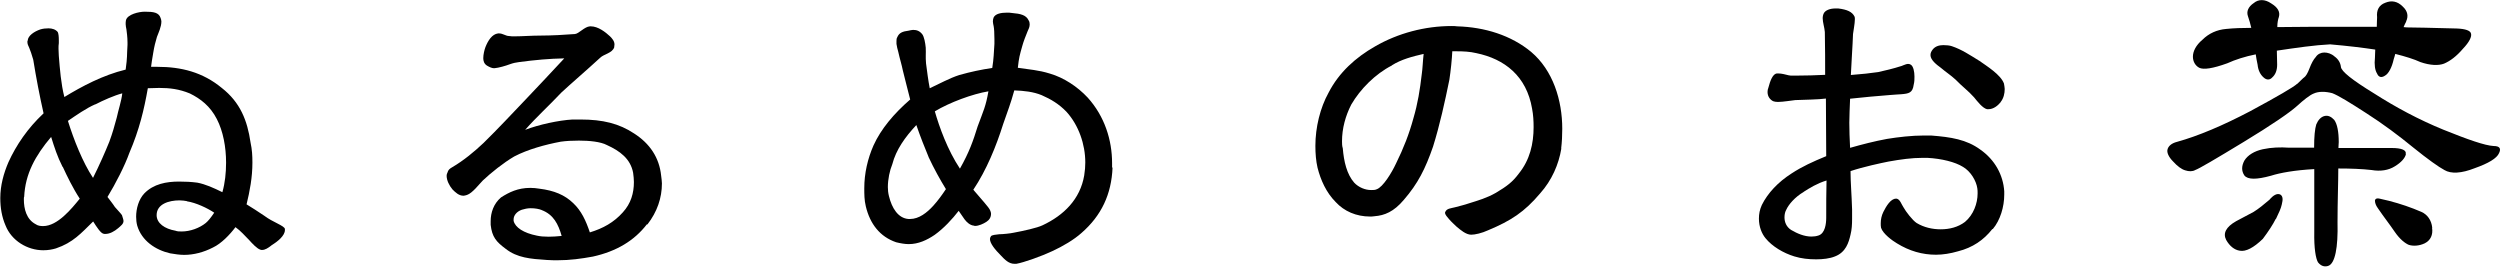
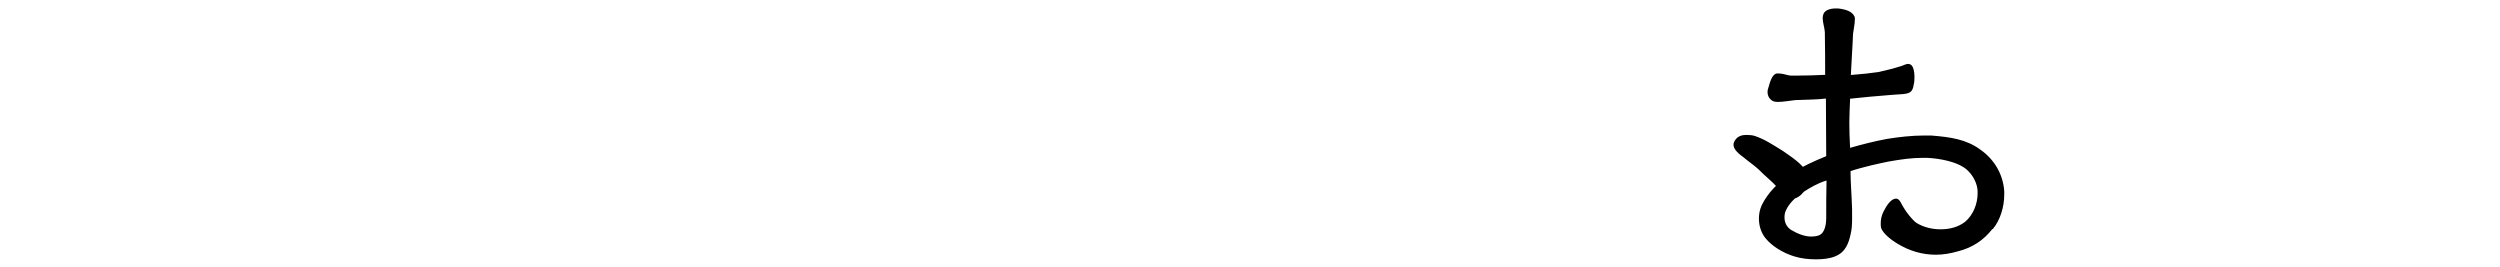
<svg xmlns="http://www.w3.org/2000/svg" id="_レイヤー_2" width="162.33" height="17.31" viewBox="0 0 162.33 17.31">
  <g id="G-レイアウト">
-     <path d="M17.62,15.94c-.22.17-.41.29-.6.29-.05,0-.07,0-.12-.02-.22-.07-.53-.41-.72-.62-.29-.29-.55-.6-.89-.84-.36.48-.91,1.06-1.46,1.32-.6.31-1.25.48-1.87.48-.31,0-.6-.05-.91-.1-.96-.22-1.85-.82-2.14-1.8-.05-.19-.07-.38-.07-.58,0-.53.17-1.13.53-1.51.6-.62,1.44-.77,2.26-.77.43,0,.79.02,1.18.07.53.1,1.06.34,1.63.62.17-.6.24-1.25.24-1.92,0-1.01-.19-2.04-.6-2.83-.43-.84-1.06-1.32-1.75-1.66-.7-.29-1.32-.36-1.99-.36-.24,0-.48.02-.74.02-.24,1.37-.55,2.69-1.2,4.2-.29.82-.89,1.99-1.42,2.86.14.19.34.43.48.65.19.22.38.41.46.53.05.17.1.29.1.38,0,.19-.17.31-.34.46-.26.22-.55.38-.84.38-.05,0-.1,0-.14-.02-.17-.05-.41-.41-.65-.79-.79.77-1.3,1.37-2.42,1.75-.24.07-.5.12-.82.12-1.03,0-2.06-.62-2.45-1.61-.24-.55-.34-1.15-.34-1.78,0-.82.22-1.61.53-2.33.5-1.1,1.25-2.21,2.28-3.17-.26-1.15-.48-2.3-.67-3.48-.1-.36-.19-.6-.26-.77-.07-.14-.12-.26-.12-.38,0-.05,0-.07.02-.1.02-.31.41-.58.82-.72.17-.05.34-.07.53-.07.24,0,.46.07.6.24.05.1.07.29.07.53v.19c-.02.12-.02.24-.02.36,0,.17.02.36.02.48.07.86.14,1.8.36,2.66,1.15-.7,2.5-1.42,3.98-1.78.12-.89.07-.82.12-1.61v-.14c0-.36-.05-.7-.07-.86-.02-.12-.05-.22-.05-.34,0-.1,0-.17.02-.26.1-.38.84-.55,1.22-.55.58,0,.91.05,1.03.41.02.07.05.14.05.22,0,.36-.19.74-.29,1.01-.1.34-.17.6-.24,1.03-.07.41-.12.72-.14.91h.41c1.54,0,2.93.34,4.18,1.37,1.2.94,1.66,2.11,1.87,3.55.1.46.12.86.12,1.3,0,.96-.17,1.85-.38,2.71.31.19.74.46,1.15.74.53.41,1.32.65,1.34.86v.07c0,.36-.46.74-.86.98ZM4.06,10.83c-.34-.67-.53-1.27-.74-1.94-1.03,1.22-1.68,2.4-1.75,3.89-.02.02-.02.1-.02.17,0,.62.17,1.3.77,1.61.14.1.31.12.48.12.94,0,1.85-1.13,2.38-1.78-.43-.65-.84-1.49-1.1-2.06ZM6.19,6.77c-.6.26-1.25.72-1.78,1.08.38,1.22.96,2.69,1.63,3.7.41-.82.79-1.68,1.06-2.35.22-.6.31-.94.48-1.56.1-.48.31-1.1.36-1.58-.53.14-1.25.46-1.75.72ZM12.14,13.06c-.14-.02-.29-.05-.48-.05-.7,0-1.49.24-1.49.96,0,.53.53.89,1.22,1.01.12.05.26.05.41.05.55,0,1.15-.22,1.56-.55.17-.14.34-.36.55-.67-.43-.29-1.18-.65-1.78-.74Z" />
-     <path d="M42,14.57c-.82,1.06-1.97,1.75-3.5,2.09-.77.14-1.49.24-2.3.24-.19,0-.43,0-.7-.02-1.06-.07-1.92-.14-2.66-.72-.62-.46-.89-.77-.98-1.56v-.24c0-.55.19-1.13.67-1.54.53-.34,1.1-.62,1.9-.62.22,0,.38.02.58.05.98.12,1.66.41,2.21.94.53.5.82,1.13,1.08,1.9.86-.26,1.56-.65,2.14-1.3.53-.58.72-1.25.72-1.97,0-.17-.02-.38-.05-.6-.17-.91-.86-1.42-1.7-1.8-.41-.22-1.15-.29-1.82-.29-.43,0-.82.02-1.18.07-1.01.19-2.14.5-3.02.96-.7.41-1.51,1.06-2.04,1.56-.24.24-.67.82-1.03.94-.07.02-.17.05-.22.05-.31,0-.53-.22-.72-.41-.22-.26-.38-.6-.38-.89,0-.07.02-.14.05-.19.05-.19.14-.26.31-.36.74-.43,1.46-1.03,2.04-1.58.91-.89,1.92-1.97,2.74-2.83.91-.96,1.61-1.7,2.5-2.66-.98.02-1.87.1-2.93.24-.19.02-.41.07-.6.14-.26.1-.74.24-1.01.26h-.02c-.14,0-.29-.07-.46-.17-.19-.12-.24-.31-.24-.48,0-.24.07-.53.14-.72.17-.43.43-.84.82-.89h.07c.24,0,.43.17.65.17.1.02.22.02.36.02.5,0,1.08-.05,1.7-.05.67,0,1.61-.05,2.21-.1.26-.02.62-.48.98-.5h.05c.48,0,.96.38,1.25.65.14.14.29.31.29.53,0,.05-.02.12-.02.19-.14.38-.67.43-.91.67-.89.82-1.92,1.7-2.52,2.26-.77.82-1.61,1.58-2.35,2.42.89-.34,2.18-.62,3.07-.67h.53c1.44,0,2.5.26,3.48.91,1.01.65,1.63,1.56,1.75,2.74.02.17.05.36.05.5,0,.94-.31,1.85-.94,2.66ZM35.18,13.64c-.17-.07-.43-.12-.72-.12-.22,0-.41.05-.58.1-.34.12-.53.38-.53.62v.1c.1.43.65.79,1.51.96.22.05.46.07.77.07.26,0,.53-.02.84-.05-.22-.77-.53-1.39-1.3-1.68Z" />
-     <path d="M72.24,10.88c-.07,1.73-.72,3.12-2.02,4.25-.48.43-1.2.86-1.9,1.18-.65.31-1.85.74-2.33.82h-.12c-.36,0-.62-.26-.89-.55-.36-.36-.7-.77-.7-1.06,0-.05.02-.12.07-.19.07-.07.31-.1.53-.12.22,0,.72-.05.94-.1.65-.12,1.51-.31,1.87-.48,1.39-.65,2.45-1.7,2.71-3.24.05-.31.07-.58.07-.84,0-1.18-.43-2.42-1.22-3.29-.48-.5-1.01-.82-1.61-1.08-.53-.22-1.15-.29-1.78-.31-.26.94-.41,1.27-.72,2.18-.46,1.46-1.08,2.98-1.94,4.27.34.41.62.7.96,1.13.14.17.19.34.19.43,0,.24-.12.41-.31.53-.19.12-.48.26-.74.26-.02,0-.05-.02-.07-.02-.24-.02-.46-.22-.6-.41-.1-.14-.29-.43-.38-.55-.41.53-.96,1.13-1.56,1.56-.5.34-1.06.6-1.68.6-.26,0-.53-.05-.82-.12-1.06-.36-1.7-1.2-1.97-2.33-.1-.41-.1-.79-.1-1.18,0-.96.22-1.92.6-2.78.48-1.06,1.32-2.06,2.38-2.98-.19-.77-.36-1.39-.48-1.9-.07-.36-.19-.72-.29-1.18-.05-.19-.1-.36-.12-.53v-.17c0-.07,0-.19.05-.26.12-.29.34-.38.74-.43.12-.02.19-.05.29-.05.24,0,.43.07.6.29.12.17.19.55.22.86.02.41-.02.58.02,1.03.07.53.14,1.1.24,1.61.67-.31,1.27-.65,1.92-.86.79-.22,1.37-.34,2.14-.46.1-.62.1-1.01.14-1.56v-.31c0-.38-.02-.7-.05-.84-.02-.1-.05-.22-.05-.31s.02-.19.05-.26c.12-.24.48-.31.86-.31.1,0,.22,0,.31.02.6.05.94.14,1.1.48.05.07.07.17.07.26,0,.17-.07.31-.14.46-.12.29-.26.65-.34.94-.17.6-.22.77-.29,1.42.77.12,1.32.14,2.09.38.89.26,1.78.84,2.45,1.56,1.1,1.22,1.58,2.76,1.58,4.25v.29ZM60.29,10.18c-.24-.58-.53-1.3-.79-2.06-.74.79-1.32,1.61-1.56,2.54-.17.41-.29.98-.29,1.49,0,.19.02.38.07.58.19.79.6,1.44,1.27,1.49h.1c.58,0,1.1-.41,1.51-.86.31-.34.58-.72.82-1.08-.38-.62-.77-1.32-1.13-2.09ZM60.7,7.23c.29,1.01.82,2.5,1.63,3.72.6-1.06.86-1.8,1.15-2.74.38-1.03.53-1.3.7-2.28-1.03.17-2.52.72-3.48,1.3Z" />
-     <path d="M101.38,9.65c-.17,1.03-.62,2.06-1.37,2.9-1.03,1.22-1.9,1.78-3.38,2.4-.41.19-.86.29-1.1.29-.34,0-.7-.31-.96-.53-.14-.14-.34-.31-.48-.48-.12-.14-.26-.29-.26-.41,0-.02,0-.05.02-.07.1-.22.36-.22.62-.29.26-.07.67-.17.86-.24.7-.22,1.2-.36,1.8-.7.72-.43,1.08-.7,1.49-1.25.72-.89.96-1.94.96-3.02,0-.38-.02-.79-.1-1.2-.36-2.11-1.78-3.22-3.62-3.6-.41-.1-.86-.12-1.3-.12h-.26c-.02.48-.1,1.27-.19,1.85-.29,1.42-.62,2.93-1.06,4.34-.5,1.44-.98,2.4-1.9,3.46-.65.77-1.25,1.01-1.9,1.06-.1.02-.22.02-.29.02-.89,0-1.68-.34-2.23-.94-.62-.62-.98-1.44-1.18-2.23-.1-.43-.14-.91-.14-1.42,0-1.2.31-2.47.86-3.46.67-1.3,1.75-2.28,3.02-3,1.49-.86,3.24-1.32,4.97-1.32.12,0,.22,0,.36.02,1.78.05,3.5.58,4.8,1.66,1.42,1.2,2.02,3.14,2.02,4.99,0,.43-.02.86-.07,1.27ZM90.38,4.25c-1.08.55-2.06,1.54-2.64,2.54-.38.74-.6,1.56-.6,2.38,0,.14,0,.31.05.46.07.86.26,1.68.74,2.23.29.31.72.48,1.1.48.14,0,.26,0,.36-.05.41-.14.98-1.08,1.25-1.66.5-1.01.86-1.94,1.13-2.93.29-.98.43-1.87.55-2.9.05-.31.07-.89.12-1.3-.74.17-1.46.36-2.06.74Z" />
-     <path d="M129.36,14.88c-.55.7-1.27,1.2-2.23,1.44-.48.14-.98.22-1.42.22-.89,0-1.73-.24-2.54-.74-.29-.17-.91-.62-1.03-1.01-.02-.1-.02-.19-.02-.29,0-.24.05-.5.17-.74.19-.38.48-.86.82-.86h.05c.22.05.31.38.43.55.17.31.6.86.86,1.03.48.29,1.03.41,1.56.41.58,0,1.13-.14,1.58-.48.55-.46.82-1.2.82-1.85,0-.12,0-.24-.02-.34-.07-.48-.43-1.1-.94-1.39-.5-.31-1.37-.53-2.3-.58h-.31c-.72,0-1.42.1-2.21.24-.5.1-1.63.34-2.47.62v.07c0,.67.07,1.42.1,2.42v.62c0,.36-.02.7-.1,1.01-.12.53-.31,1.15-1.01,1.42-.34.14-.79.19-1.22.19-.5,0-.96-.05-1.42-.19-.72-.22-1.44-.65-1.87-1.18-.24-.29-.43-.74-.43-1.27,0-.31.05-.58.19-.89.38-.77,1.06-1.49,1.92-2.04.7-.46,1.39-.77,2.26-1.13l-.02-3.74c-.53.07-1.32.07-1.99.1-.24.02-.77.12-1.13.12-.12,0-.24-.02-.31-.05-.19-.1-.36-.29-.36-.6,0-.1.02-.19.05-.26.12-.46.29-.94.58-.94h.07c.22,0,.46.07.67.12.07.02.17.02.26.02h.26c.58,0,1.25-.02,1.85-.05,0-.62,0-1.94-.02-2.78-.02-.29-.14-.62-.14-.91,0-.1.02-.17.05-.26.1-.26.46-.36.77-.36h.19c.58.07.91.22,1.06.53.02.05.02.1.02.17,0,.29-.1.77-.12.96-.02.67-.12,2.09-.14,2.66.89-.07,1.1-.1,1.78-.19.34-.07,1.1-.26,1.39-.36.14-.02.38-.17.55-.17.07,0,.12.02.17.05.17.1.24.46.24.77,0,.17,0,.34-.05.53-.07.53-.31.58-.82.62-.22.02-.43.02-.72.05-.86.07-1.7.14-2.59.24-.02.58-.05,1.1-.05,1.56,0,.53.02,1.01.05,1.63.77-.22,1.58-.43,2.4-.58.74-.12,1.61-.22,2.38-.22h.48c1.3.1,2.3.26,3.19.91.96.67,1.49,1.66,1.56,2.71v.22c0,.79-.26,1.66-.74,2.23ZM117.12,12.46c-.58.34-.98.82-1.13,1.15-.07.12-.12.29-.12.5,0,.31.12.62.43.82.41.24.86.43,1.32.43.17,0,.31-.02.46-.07.43-.14.5-.77.5-1.15,0-.82,0-1.63.02-2.42-.62.19-1.08.48-1.49.74ZM129.91,6.63c-.19.24-.48.46-.79.46h-.1c-.29-.07-.62-.5-.84-.77-.36-.41-.79-.72-1.2-1.15-.34-.31-.62-.48-.96-.77-.26-.19-.67-.5-.67-.82,0-.14.05-.24.14-.36.17-.22.43-.29.7-.29.19,0,.41.02.55.07.65.22,1.13.55,1.8.96.48.34,1.37.89,1.58,1.46.02.12.05.26.05.36,0,.29-.07.6-.26.84Z" />
-     <path d="M149.16,5.45c.24-.22.38-.38.46-.43.1-.07.22-.26.34-.58s.26-.58.41-.74c.12-.19.34-.29.55-.29s.46.07.67.26c.24.17.38.41.41.67.02.29.74.86,2.16,1.73,1.39.89,2.9,1.7,4.49,2.35,1.61.65,2.71,1.03,3.26,1.06.41,0,.5.17.36.46-.14.34-.7.67-1.58.98-.86.34-1.54.38-1.97.12-.36-.19-1.08-.7-2.02-1.46-.94-.77-1.97-1.54-3.05-2.23-1.08-.7-1.82-1.15-2.21-1.3-.46-.12-.89-.12-1.2.02-.26.1-.65.41-1.1.82-.48.43-1.63,1.22-3.46,2.33s-2.88,1.73-3.14,1.82c-.17.1-.41.1-.65.02-.24-.07-.5-.26-.79-.58-.29-.29-.41-.58-.36-.77.05-.22.26-.41.62-.5,1.37-.38,2.98-1.06,4.75-1.99,1.78-.96,2.81-1.56,3.05-1.78ZM156.24,1.4c-.05.1-.12.22-.17.36.05,0,.14.02.22.02,1.73.02,2.81.07,3.22.07.58.02.91.14.94.34.05.19-.1.53-.53.98-.41.48-.82.79-1.22.96-.36.14-.91.12-1.54-.1-.41-.19-.96-.36-1.63-.53-.02.1-.07.24-.1.34-.12.55-.34.94-.55,1.06-.24.17-.43.12-.53-.12-.14-.22-.19-.58-.14-1.03,0-.19.02-.38.02-.53-.79-.12-1.78-.24-2.93-.34-1.01.05-2.18.22-3.46.41,0,.29.02.58.02.91,0,.38-.12.65-.31.82-.17.19-.38.19-.58,0-.19-.17-.34-.43-.38-.82-.05-.26-.1-.48-.12-.67-.7.14-1.32.34-1.85.58-.94.34-1.54.43-1.82.29-.26-.14-.41-.41-.41-.72,0-.34.19-.74.62-1.1.41-.41.94-.65,1.54-.7.48-.05,1.03-.07,1.63-.07-.05-.24-.14-.53-.22-.77-.1-.29.02-.6.38-.84.31-.26.72-.26,1.13.02.43.26.6.55.5.89-.05.14-.1.36-.1.65.72,0,1.51-.02,2.38-.02h4.08c0-.29.02-.5.02-.62-.05-.46.12-.79.53-.94.41-.17.79-.1,1.13.24.34.31.38.65.22.98ZM147.77,14.21c-.19.38-.48.82-.84,1.3-.6.58-1.1.84-1.49.77-.36-.05-.67-.31-.89-.7-.22-.43-.02-.84.65-1.22.38-.19.79-.43,1.13-.6.31-.19.67-.48,1.03-.79.26-.31.5-.43.7-.34.17.1.19.31.1.65-.05.24-.19.55-.38.94ZM156.22,10.01c-.05.24-.29.53-.72.79-.41.26-.94.34-1.51.24-.6-.07-1.34-.1-2.16-.1,0,.96-.05,2.14-.05,3.48.02.84-.02,1.51-.12,1.99-.1.48-.26.79-.5.86-.24.07-.46,0-.65-.24-.14-.24-.26-.89-.24-1.97v-4.08c-1.27.07-2.21.24-2.81.43-.94.26-1.51.26-1.73-.02-.19-.29-.19-.6,0-.96.22-.36.65-.62,1.2-.74.55-.12,1.15-.14,1.7-.1h1.63c0-.72.05-1.22.14-1.51.12-.29.31-.5.55-.55.22-.05.43.05.62.26.19.26.29.77.29,1.44,0,.1-.02.24-.02.38h3.46c.65,0,.96.14.91.38ZM157.92,14.79c.07.46-.1.82-.48,1.01-.36.17-.74.19-1.03.1-.24-.1-.58-.36-.91-.84-.31-.46-.72-.98-1.1-1.54-.14-.19-.19-.36-.19-.5.02-.12.14-.17.31-.12l.6.14c.74.19,1.44.43,2.11.72.38.17.65.53.7,1.03Z" />
+     <path d="M129.36,14.88c-.55.7-1.27,1.2-2.23,1.44-.48.14-.98.22-1.42.22-.89,0-1.73-.24-2.54-.74-.29-.17-.91-.62-1.03-1.01-.02-.1-.02-.19-.02-.29,0-.24.05-.5.17-.74.19-.38.48-.86.82-.86h.05c.22.05.31.38.43.55.17.31.6.86.86,1.03.48.29,1.03.41,1.56.41.58,0,1.13-.14,1.58-.48.55-.46.82-1.2.82-1.85,0-.12,0-.24-.02-.34-.07-.48-.43-1.1-.94-1.39-.5-.31-1.37-.53-2.3-.58h-.31c-.72,0-1.42.1-2.21.24-.5.1-1.63.34-2.47.62v.07c0,.67.07,1.42.1,2.42v.62c0,.36-.02.7-.1,1.01-.12.53-.31,1.15-1.01,1.42-.34.14-.79.19-1.22.19-.5,0-.96-.05-1.42-.19-.72-.22-1.44-.65-1.87-1.18-.24-.29-.43-.74-.43-1.27,0-.31.05-.58.19-.89.38-.77,1.06-1.49,1.92-2.04.7-.46,1.39-.77,2.26-1.13l-.02-3.74c-.53.07-1.32.07-1.99.1-.24.02-.77.12-1.13.12-.12,0-.24-.02-.31-.05-.19-.1-.36-.29-.36-.6,0-.1.02-.19.05-.26.12-.46.29-.94.58-.94h.07c.22,0,.46.07.67.12.07.02.17.02.26.02h.26c.58,0,1.25-.02,1.85-.05,0-.62,0-1.94-.02-2.78-.02-.29-.14-.62-.14-.91,0-.1.02-.17.05-.26.1-.26.46-.36.77-.36h.19c.58.07.91.22,1.06.53.02.05.02.1.02.17,0,.29-.1.77-.12.96-.02.67-.12,2.09-.14,2.66.89-.07,1.1-.1,1.78-.19.34-.07,1.1-.26,1.39-.36.14-.02.38-.17.55-.17.07,0,.12.02.17.05.17.1.24.46.24.77,0,.17,0,.34-.05.53-.07.53-.31.58-.82.62-.22.02-.43.02-.72.05-.86.07-1.7.14-2.59.24-.02.58-.05,1.1-.05,1.56,0,.53.02,1.01.05,1.63.77-.22,1.58-.43,2.4-.58.74-.12,1.61-.22,2.38-.22h.48c1.3.1,2.3.26,3.19.91.96.67,1.49,1.66,1.56,2.71v.22c0,.79-.26,1.66-.74,2.23ZM117.12,12.46c-.58.34-.98.82-1.13,1.15-.07.12-.12.29-.12.5,0,.31.12.62.43.82.41.24.86.43,1.32.43.17,0,.31-.02.46-.07.43-.14.5-.77.5-1.15,0-.82,0-1.63.02-2.42-.62.19-1.08.48-1.49.74Zc-.19.24-.48.46-.79.46h-.1c-.29-.07-.62-.5-.84-.77-.36-.41-.79-.72-1.2-1.15-.34-.31-.62-.48-.96-.77-.26-.19-.67-.5-.67-.82,0-.14.05-.24.14-.36.17-.22.43-.29.7-.29.19,0,.41.02.55.07.65.22,1.13.55,1.8.96.48.34,1.37.89,1.58,1.46.02.12.05.26.05.36,0,.29-.07.6-.26.84Z" />
  </g>
</svg>